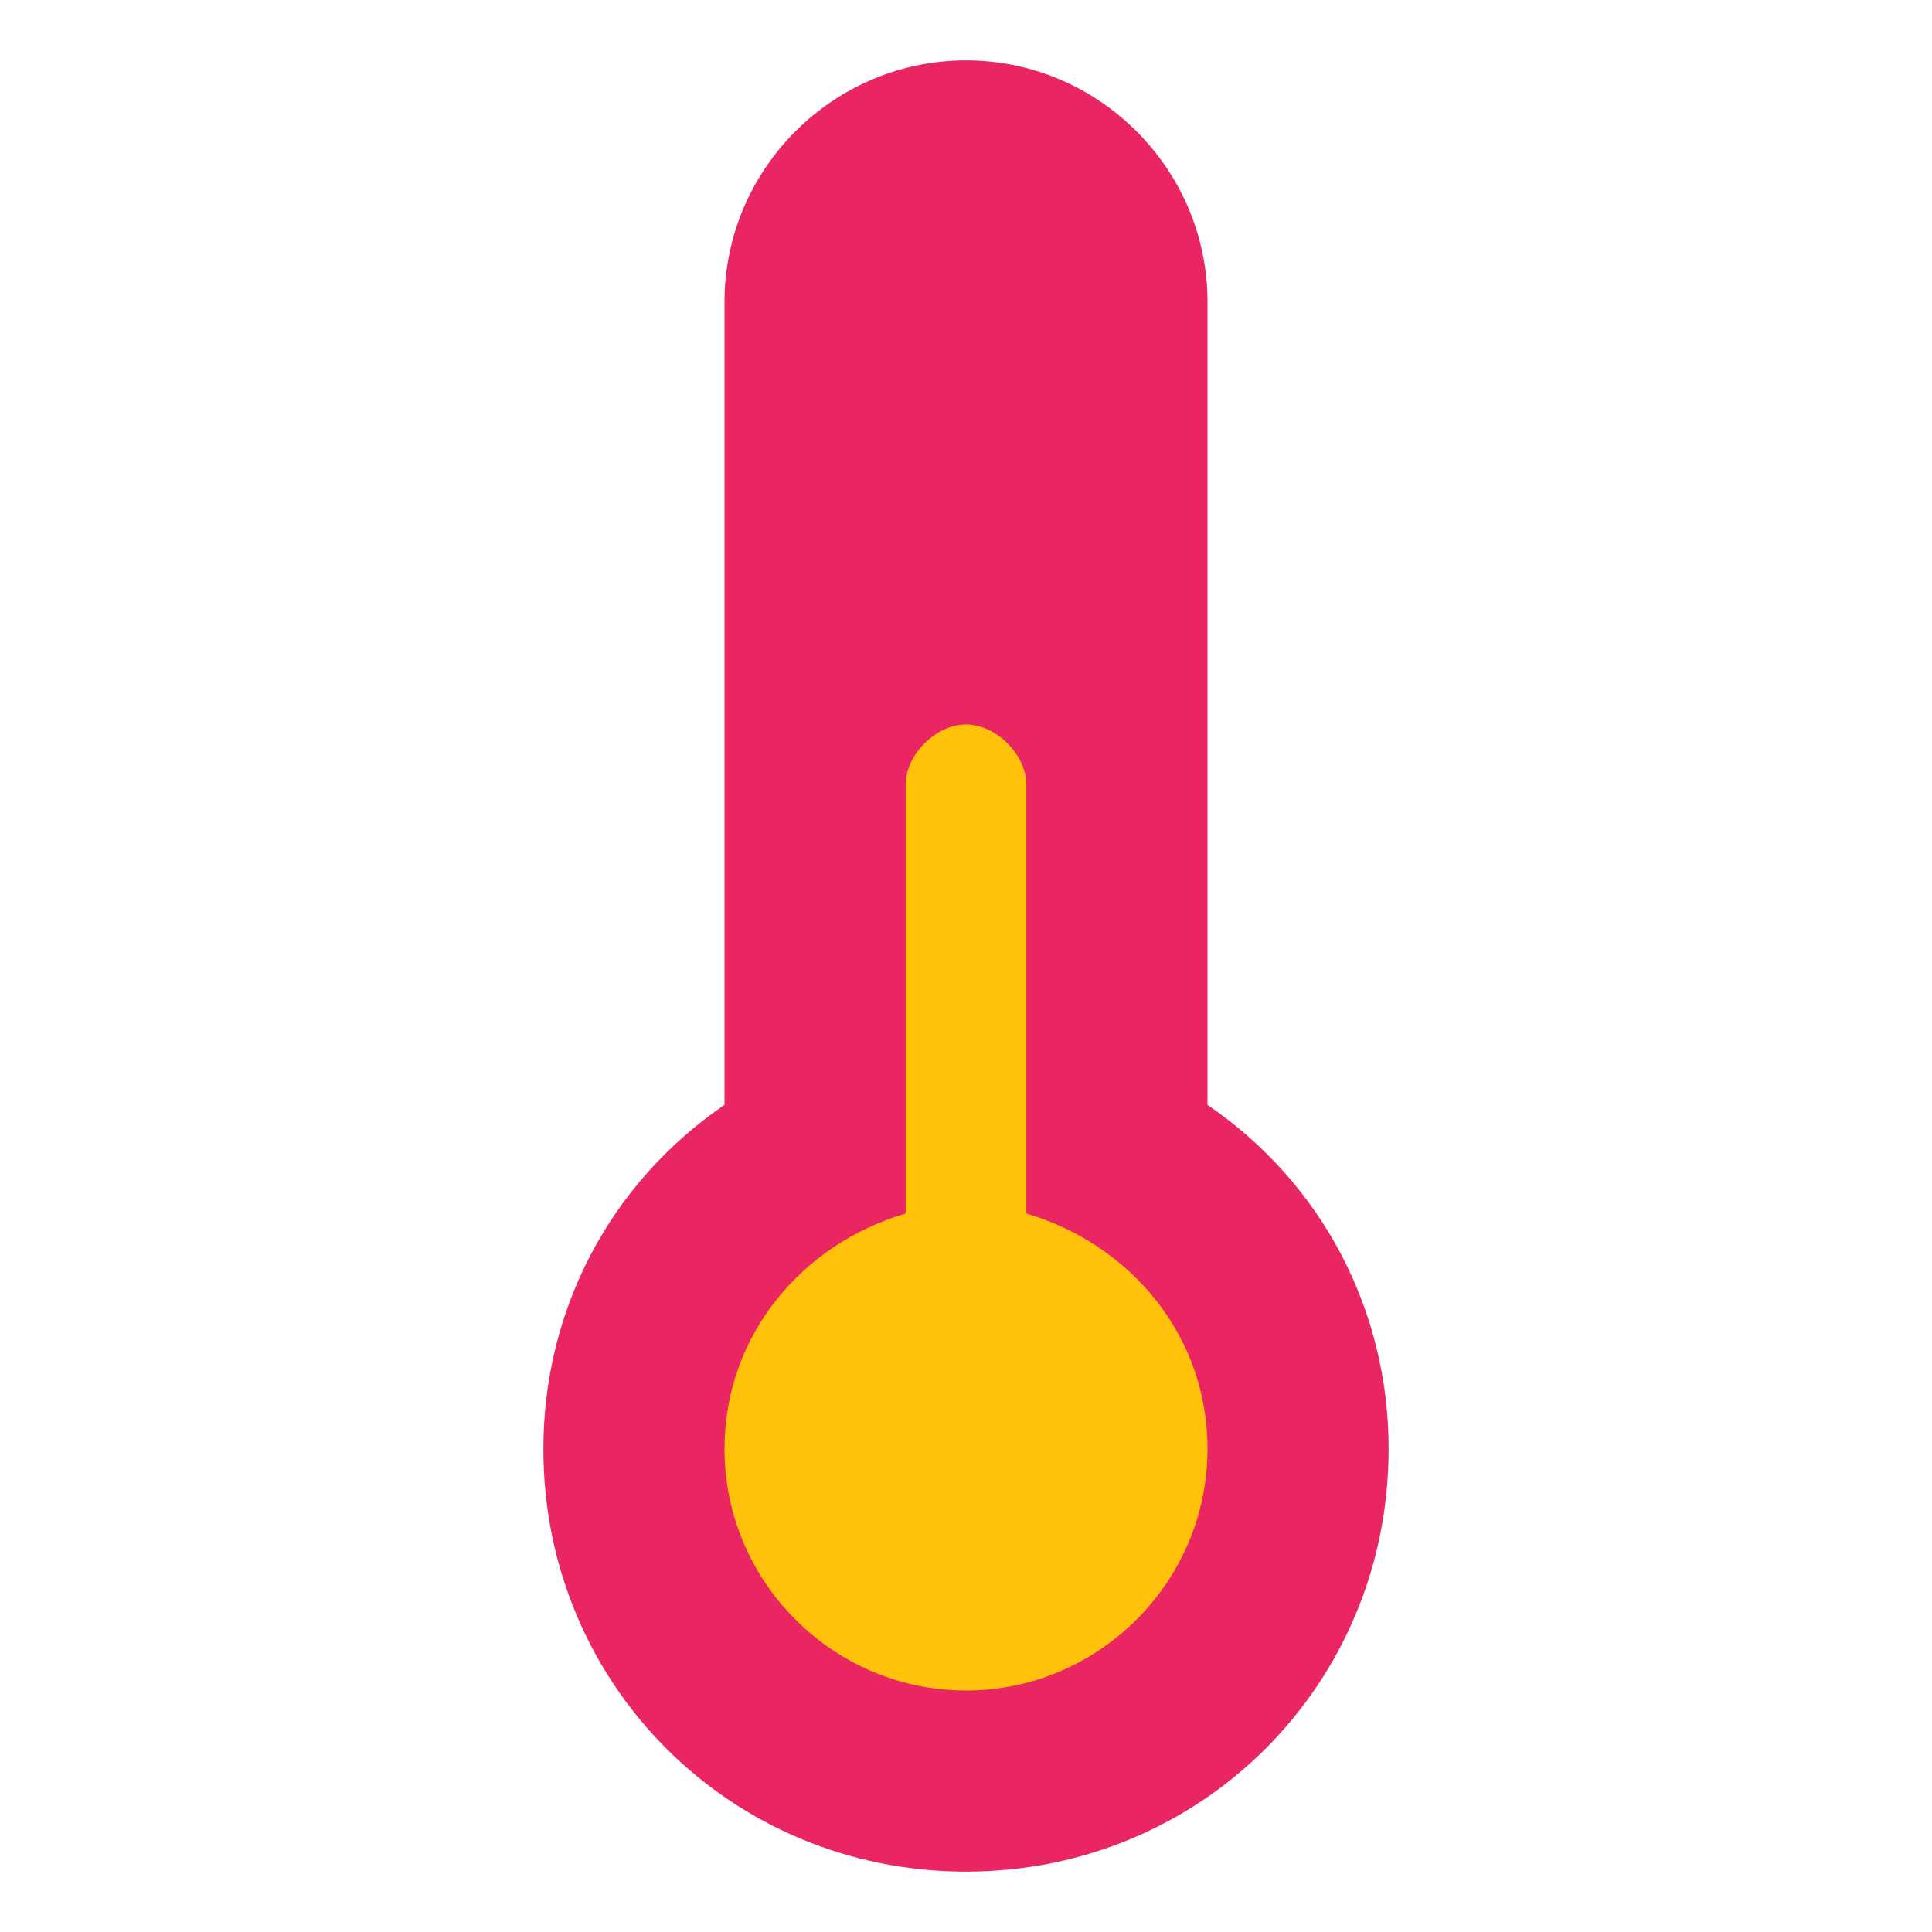
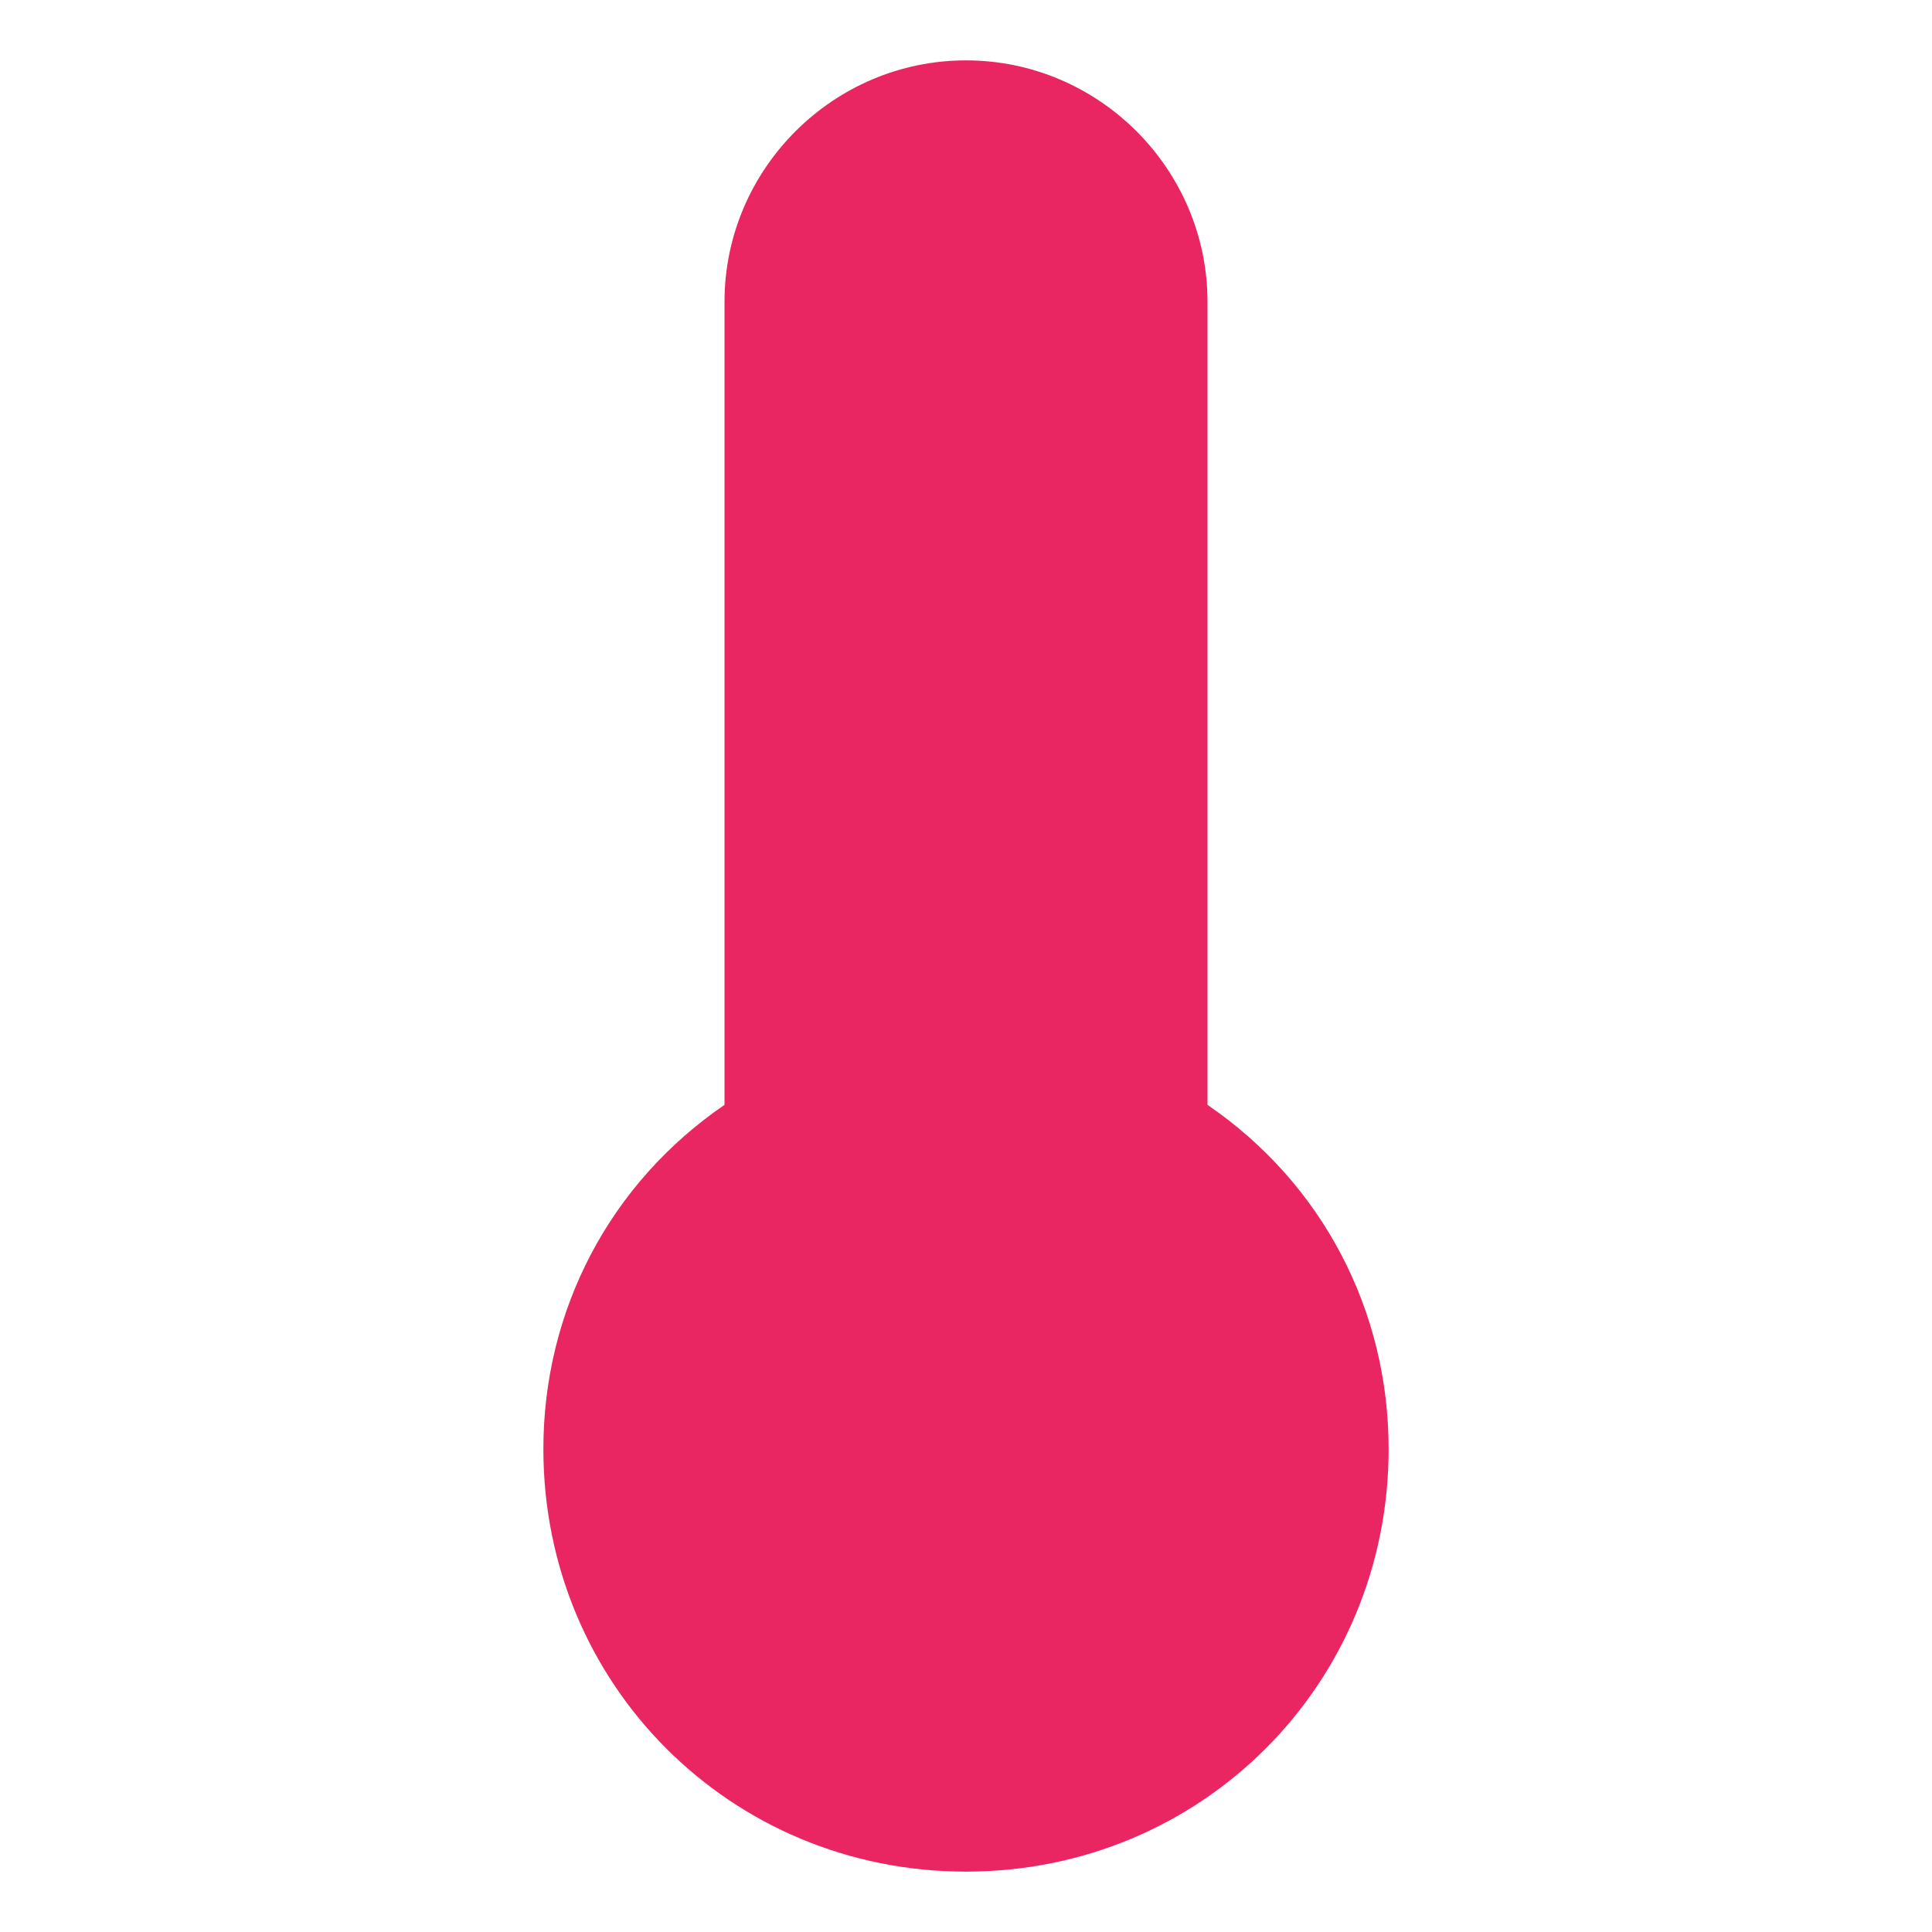
<svg xmlns="http://www.w3.org/2000/svg" width="800px" height="800px" viewBox="0 0 32 32" enable-background="new 0 0 32 32" version="1.1" xml:space="preserve">
  <g id="Layer_2" />
  <g id="Layer_3" />
  <g id="Layer_4" />
  <g id="Layer_5" />
  <g id="Layer_6" />
  <g id="Layer_7" />
  <g id="Layer_8" />
  <g id="Layer_9" />
  <g id="Layer_10">
    <g>
      <path d="M23,24c0,3.9-3.1,7-7,7s-7-3.1-7-7c0-2.3,1.1-4.4,3-5.7V5c0-2.2,1.8-4,4-4s4,1.8,4,4v13.3    C21.9,19.6,23,21.7,23,24z" fill="#E92662" />
    </g>
    <g>
-       <path d="M20,24c0,2.2-1.8,4-4,4s-4-1.8-4-4c0-1.9,1.3-3.4,3-3.9V13c0-0.5,0.5-1,1-1s1,0.5,1,1v7.1    C18.7,20.6,20,22.1,20,24z" fill="#FFC10A" />
-     </g>
+       </g>
  </g>
  <g id="Layer_11" />
  <g id="Layer_12" />
  <g id="Layer_13" />
  <g id="Layer_14" />
  <g id="Layer_15" />
  <g id="Layer_16" />
  <g id="Layer_17" />
  <g id="Layer_18" />
  <g id="Layer_19" />
  <g id="Layer_20" />
  <g id="Layer_21" />
  <g id="Layer_22" />
  <g id="Layer_23" />
  <g id="Layer_24" />
  <g id="Layer_25" />
  <g id="Wearher" />
</svg>